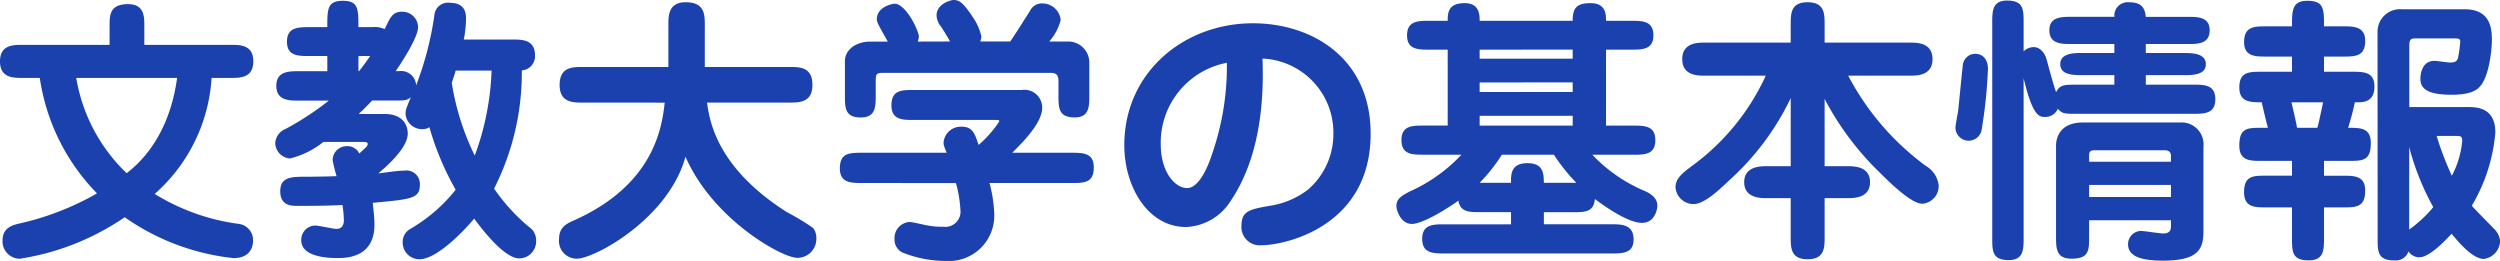
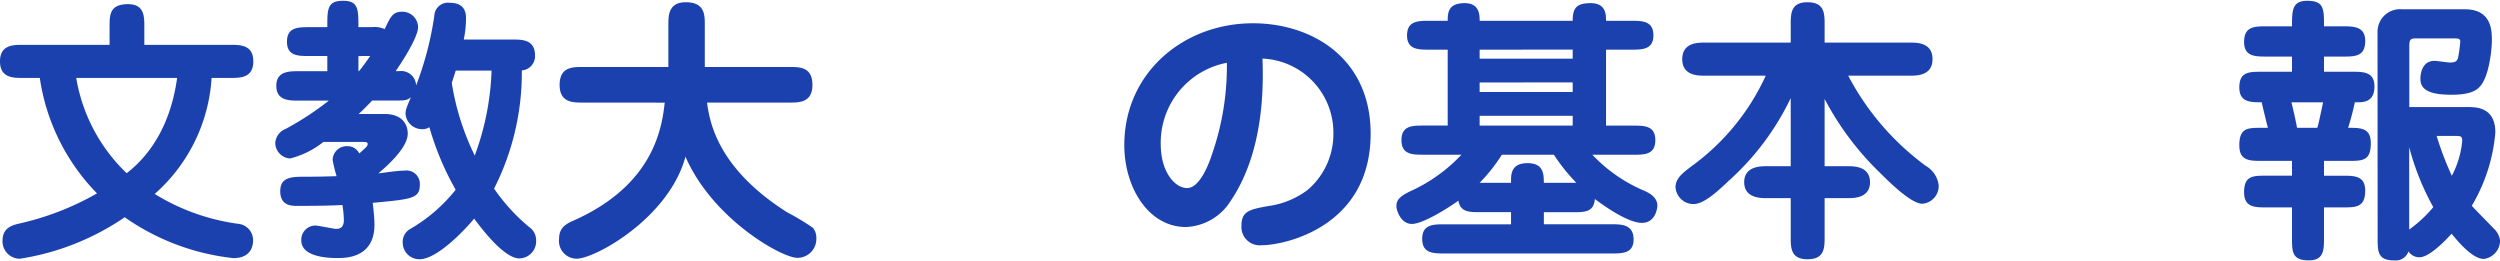
<svg xmlns="http://www.w3.org/2000/svg" width="214.106" height="22.346" viewBox="0 0 214.106 22.346">
  <defs>
    <style>.a{fill:#1b41af;}</style>
  </defs>
  <path class="a" d="M18.849,7.779a14.433,14.433,0,0,1-4.873,9.937A18.242,18.242,0,0,0,21.2,20.284,1.4,1.4,0,0,1,22.4,21.7c0,.193,0,1.512-1.68,1.512a19.915,19.915,0,0,1-9.313-3.5,21.815,21.815,0,0,1-8.977,3.553A1.49,1.49,0,0,1,.943,21.725c0-1.105.816-1.321,1.392-1.465a23.921,23.921,0,0,0,6.7-2.592,17.815,17.815,0,0,1-4.9-9.889H2.647c-.792,0-1.92,0-1.92-1.416s1.128-1.416,1.92-1.416h7.465V3.362c0-.96,0-1.9,1.584-1.9,1.392,0,1.392,1.056,1.392,1.9V4.947H20.5c.793,0,1.921,0,1.921,1.416S21.3,7.779,20.5,7.779Zm-11.594,0a14.6,14.6,0,0,0,4.321,8.16c.912-.719,3.6-2.927,4.32-8.16Z" transform="translate(-0.727 -1.106)" />
  <path class="a" d="M44.625,4.491c.792,0,1.92,0,1.92,1.344a1.217,1.217,0,0,1-1.128,1.3A21.949,21.949,0,0,1,43.041,17.26a16.245,16.245,0,0,0,3,3.288,1.356,1.356,0,0,1,.6,1.152,1.459,1.459,0,0,1-1.44,1.536c-1.392,0-3.505-2.928-3.865-3.408-.912,1.1-3.216,3.481-4.68,3.481a1.428,1.428,0,0,1-1.44-1.441,1.265,1.265,0,0,1,.6-1.128,13.808,13.808,0,0,0,3.936-3.385A24.217,24.217,0,0,1,37.5,12a1.024,1.024,0,0,1-.576.168,1.417,1.417,0,0,1-1.464-1.3c0-.336.048-.456.456-1.44-.336.288-.5.288-1.464.288H32.6c-.36.384-.768.792-1.153,1.152h2.209c1.56,0,1.992.937,1.992,1.681,0,1.248-1.872,2.855-2.521,3.408.624-.072,1.633-.24,2.257-.24a1.144,1.144,0,0,1,1.3,1.2c0,1.2-.7,1.248-4.033,1.559.024.288.145,1.177.145,1.873,0,2.856-2.473,2.856-3.168,2.856-.5,0-3.1,0-3.1-1.512a1.22,1.22,0,0,1,1.2-1.272c.264,0,1.56.288,1.8.288.48,0,.648-.312.648-.744a9.78,9.78,0,0,0-.12-1.3c-1.344.072-2.976.072-3.888.072-.456,0-1.44,0-1.44-1.248s.984-1.248,2.232-1.248c.84,0,1.9-.024,2.592-.048a12.647,12.647,0,0,1-.336-1.368,1.2,1.2,0,0,1,1.248-1.2,1.114,1.114,0,0,1,1.033.624c.648-.576.719-.649.719-.817,0-.143-.144-.168-.383-.168H28.423a7.566,7.566,0,0,1-2.856,1.416A1.358,1.358,0,0,1,24.3,13.348a1.386,1.386,0,0,1,.888-1.2,25.172,25.172,0,0,0,3.7-2.424H26.311c-.816,0-1.92,0-1.92-1.272,0-1.248,1.1-1.248,1.92-1.248h2.448v-1.3H27.223c-.96,0-1.92,0-1.92-1.224,0-1.248.96-1.248,1.92-1.248h1.536c0-1.56,0-2.257,1.345-2.257,1.319,0,1.319.72,1.319,2.257h1.153a2.09,2.09,0,0,1,1.1.168c.5-1.081.7-1.489,1.488-1.489a1.343,1.343,0,0,1,1.368,1.321c0,.96-1.7,3.456-1.92,3.768H34.9a1.283,1.283,0,0,1,1.464,1.224,27.577,27.577,0,0,0,1.56-5.976,1.168,1.168,0,0,1,1.344-1.1c1.08,0,1.368.624,1.368,1.273a8.831,8.831,0,0,1-.192,1.872Zm-13.2,1.416V7.2h.049c.407-.5.672-.888.96-1.3Zm8.329,1.248c-.072.24-.12.384-.336,1.056a21.827,21.827,0,0,0,1.968,6.217,23.1,23.1,0,0,0,1.44-7.273Z" transform="translate(-0.727 -1.106)" />
  <path class="a" d="M50.623,9.891c-.84,0-1.968,0-1.968-1.512,0-1.536,1.1-1.536,1.968-1.536h7.345v-3.6c0-.792,0-1.945,1.488-1.945,1.632,0,1.632,1.08,1.632,1.945v3.6h7.248c.889,0,1.969,0,1.969,1.536,0,1.512-1.128,1.512-1.969,1.512H61.28c.216,1.608.864,5.592,6.841,9.385a21.972,21.972,0,0,1,2.232,1.344,1.361,1.361,0,0,1,.288.888,1.62,1.62,0,0,1-1.632,1.68c-1.321,0-7.249-3.312-9.577-8.665-1.416,5.257-7.753,8.738-9.313,8.738a1.521,1.521,0,0,1-1.512-1.7c0-.911.528-1.248,1.176-1.536,6.985-3.073,7.633-8.041,7.873-10.129Z" transform="translate(-0.727 -1.106)" />
-   <path class="a" d="M74.575,16.779c-.96,0-1.92,0-1.92-1.248,0-1.343.84-1.343,1.92-1.343H81.8c-.24-.6-.264-.672-.264-.888a1.486,1.486,0,0,1,1.536-1.345c.936,0,1.128.553,1.464,1.561A9.562,9.562,0,0,0,86.312,11.5c0-.12-.072-.12-.36-.12H78.991c-.96,0-1.92,0-1.92-1.248,0-1.32.865-1.32,1.92-1.32h9.241a1.524,1.524,0,0,1,1.752,1.512c0,1.224-1.44,2.76-2.568,3.865H92.48c.985,0,1.921,0,1.921,1.248,0,1.343-.817,1.343-1.921,1.343H85.472a11.8,11.8,0,0,1,.408,2.737,3.883,3.883,0,0,1-4.152,3.936,9.956,9.956,0,0,1-3.769-.744,1.261,1.261,0,0,1-.624-1.152,1.374,1.374,0,0,1,1.3-1.44c.241,0,1.3.264,1.489.288a6.769,6.769,0,0,0,1.392.12,1.3,1.3,0,0,0,1.464-1.44,10.584,10.584,0,0,0-.384-2.3Zm7.513-12.12C81.9,4.3,81.464,3.6,81.32,3.387a1.6,1.6,0,0,1-.384-.961c0-.984,1.2-1.32,1.464-1.32.48,0,.816.216,1.656,1.489a4.748,4.748,0,0,1,.72,1.632,1.263,1.263,0,0,1-.1.432h2.568c.288-.385,1.44-2.233,1.68-2.593A1.126,1.126,0,0,1,89.984,1.4a1.575,1.575,0,0,1,1.584,1.416,4.49,4.49,0,0,1-.984,1.848h1.681a1.794,1.794,0,0,1,1.752,1.752V9.243c0,.984,0,1.92-1.248,1.92-1.393,0-1.393-.816-1.393-1.92V8.187c0-.432,0-.84-.647-.84H76.279c-.552,0-.552.216-.552.7v1.2c0,.984,0,1.92-1.272,1.92-1.368,0-1.368-.816-1.368-1.92v-2.9c0-.985.96-1.68,2.184-1.68h1.488c-.84-1.489-.936-1.657-.936-1.921,0-1.055,1.32-1.32,1.512-1.32.984,0,2.088,2.329,2.088,2.832a2.027,2.027,0,0,1-.095.409Z" transform="translate(-0.727 -1.106)" />
  <path class="a" d="M106.136,18.292a4.73,4.73,0,0,1-3.841,2.256c-3.24,0-5.28-3.432-5.28-7.009,0-6.216,5.089-10.44,11.017-10.44,5.016,0,10.08,2.952,10.08,9.457,0,8.016-7.416,9.552-9.336,9.552a1.569,1.569,0,0,1-1.728-1.68c0-1.248.72-1.392,2.328-1.68a7.181,7.181,0,0,0,3.36-1.393,6.284,6.284,0,0,0,2.185-4.824,6.343,6.343,0,0,0-6.073-6.408C109.112,12.724,107.432,16.372,106.136,18.292Zm-6-4.824c0,2.376,1.224,3.744,2.257,3.744,1.128,0,1.92-2.233,2.135-2.9A22.961,22.961,0,0,0,105.8,6.483,6.969,6.969,0,0,0,100.135,13.468Z" transform="translate(-0.727 -1.106)" />
  <path class="a" d="M124.711,11.859v-6.5h-1.56c-.96,0-1.921,0-1.921-1.223,0-1.249.961-1.249,1.921-1.249h1.56c0-.743.072-1.511,1.465-1.511,1.271,0,1.271,1.031,1.271,1.511h7.969c0-1.08.313-1.511,1.536-1.511,1.32,0,1.32.983,1.32,1.511h2.136c.961,0,1.921,0,1.921,1.249,0,1.223-.96,1.223-1.921,1.223h-2.136v6.505h2.3c.985,0,1.921,0,1.921,1.248s-.936,1.248-1.921,1.248H137.1a13.156,13.156,0,0,0,4.536,3.121c.384.192,1.032.528,1.032,1.248,0,.168-.144,1.464-1.32,1.464-1.321,0-3.6-1.728-4.033-2.041-.095,1.129-.864,1.129-1.919,1.129h-2.449v1.032h5.785c.839,0,1.9,0,1.9,1.3,0,1.2-.961,1.2-1.9,1.2H124.447c-.96,0-1.92,0-1.92-1.249s.96-1.248,1.92-1.248h5.689V19.276h-2.592c-1.032,0-1.729,0-1.921-.984-.647.479-2.976,1.992-3.984,1.992-.936,0-1.321-1.152-1.321-1.536,0-.648.529-.912,1.105-1.225a13.767,13.767,0,0,0,4.465-3.168h-3.217c-.984,0-1.92,0-1.92-1.248s.936-1.248,1.92-1.248Zm2.736-6.5v.769h7.969V5.354Zm0,2.809v.816h7.969V8.163Zm0,2.856v.84h7.969v-.84Zm1.9,3.336a14.109,14.109,0,0,1-1.9,2.4h2.689v-.24c0-.745.192-1.441,1.416-1.441,1.368,0,1.392.937,1.392,1.681h2.785a15.54,15.54,0,0,1-1.921-2.4Z" transform="translate(-0.727 -1.106)" />
  <path class="a" d="M156.992,15.34h1.968c.528,0,1.92,0,1.92,1.368s-1.392,1.368-1.92,1.368h-1.968v3.312c0,.936,0,1.921-1.465,1.921-1.439,0-1.439-.985-1.439-1.921V18.076h-2.065c-.5,0-1.919,0-1.919-1.368s1.416-1.368,1.919-1.368h2.065V9.507a22.581,22.581,0,0,1-5.305,7.081c-1.032.984-2.16,1.992-3,1.992a1.536,1.536,0,0,1-1.56-1.44c0-.768.624-1.224,1.344-1.777a19.679,19.679,0,0,0,6.384-7.776h-5.232c-.576,0-1.92,0-1.92-1.416s1.344-1.416,1.92-1.416h7.369V3.219c0-.937,0-1.921,1.439-1.921,1.465,0,1.465.984,1.465,1.921V4.755h7.32c.6,0,1.92,0,1.92,1.416s-1.343,1.416-1.92,1.416h-5.3a22.633,22.633,0,0,0,6.648,7.728,2.226,2.226,0,0,1,1.1,1.657,1.523,1.523,0,0,1-1.392,1.584c-.889,0-2.52-1.536-3.648-2.664a24.833,24.833,0,0,1-4.729-6.313Z" transform="translate(-0.727 -1.106)" />
-   <path class="a" d="M169.9,5.715c.1,0,1.08,0,1.08,1.32a41.647,41.647,0,0,1-.552,5.256,1.132,1.132,0,0,1-2.232-.239c0-.24.216-1.3.239-1.513s.336-3.36.385-3.792a1.1,1.1,0,0,1,.744-.984A1.416,1.416,0,0,1,169.9,5.715Zm11.905,2.64V7.539h-2.76c-.72,0-1.872,0-1.872-.936s1.152-.96,1.872-.96h2.76V4.875H178.16c-.889,0-1.921,0-1.921-1.176,0-1.153,1.032-1.153,1.921-1.153h3.648A1.144,1.144,0,0,1,183.056,1.3c.888,0,1.368.312,1.44,1.248h3.553c.888,0,1.92,0,1.92,1.153,0,1.176-1.032,1.176-1.92,1.176H184.5v.768h3.24c.744,0,1.9.024,1.9.96s-1.153.936-1.9.936H184.5v.816h4.032c.985,0,1.921,0,1.921,1.248s-.936,1.248-1.921,1.248h-9.912c-1.081,0-1.272,0-1.656-.432a1.156,1.156,0,0,1-1.105.7c-.456,0-1.032,0-1.824-3.312V21.46c0,1.008,0,1.92-1.272,1.92-1.416,0-1.416-.768-1.416-1.92V3.075c0-1.009,0-1.921,1.272-1.921,1.416,0,1.416.768,1.416,1.921V5.5a1.275,1.275,0,0,1,.888-.36c.217,0,.841.144,1.1,1.128.241.888.552,2.04.792,2.736.313-.648.72-.648,1.8-.648Zm4.848,11.617h-7.009V21.34c0,1.224,0,1.921-1.511,1.921-1.321,0-1.321-.889-1.321-1.921v-7.8c0-.407.168-1.944,2.305-1.944h8.305a1.886,1.886,0,0,1,2.015,2.089V20.74c0,1.489-.168,2.689-3.456,2.689-1.967,0-3-.408-3-1.393a1.127,1.127,0,0,1,1.1-1.152c.265,0,1.608.216,1.9.216.649,0,.672-.36.672-.672Zm-7.009-5.017h7.009v-.5c0-.384-.263-.479-.528-.479h-6c-.408,0-.481.143-.481.456Zm7.009,1.992h-7.009v1.032h7.009Z" transform="translate(-0.727 -1.106)" />
  <path class="a" d="M199.76,14.884v1.271h1.607c.985,0,1.921,0,1.921,1.273,0,1.44-.792,1.44-1.921,1.44H199.76v2.616c0,1.008,0,1.92-1.3,1.92-1.44,0-1.44-.744-1.44-1.92V18.868h-2.184c-1.008,0-1.92,0-1.92-1.3,0-1.417.768-1.417,1.92-1.417h2.184V14.884h-2.592c-1.032,0-1.92,0-1.92-1.321,0-1.511.7-1.511,1.92-1.511h.528c-.048-.145-.48-1.921-.528-2.185-.96,0-1.92,0-1.92-1.272,0-1.344.84-1.344,1.92-1.344h2.592v-1.3h-2.184c-.96,0-1.92,0-1.92-1.248,0-1.32.864-1.345,1.92-1.345h2.184c0-1.343,0-2.184,1.3-2.184,1.441,0,1.441.673,1.441,2.184h1.607c.961,0,1.921.025,1.921,1.249,0,1.344-.864,1.344-1.921,1.344H199.76v1.3h2.4c.96,0,1.92,0,1.92,1.248s-.792,1.368-1.416,1.368H202.4a21.423,21.423,0,0,1-.576,2.185c1.08,0,1.945,0,1.945,1.319,0,1.513-.7,1.513-1.92,1.513Zm-.576-2.832c.095-.289.12-.409.5-2.185h-2.712c.168.7.359,1.512.479,2.185Zm5.16-8.185A1.929,1.929,0,0,1,206.432,1.9h5.377c2.328,0,2.328,1.849,2.328,2.688,0,.649-.216,3.121-1.056,3.961-.265.288-.792.672-2.4.672-2.113,0-2.664-.552-2.664-1.368,0-.6.239-1.536,1.2-1.536.216,0,1.128.144,1.319.144.408,0,.6-.072.7-.384a10.889,10.889,0,0,0,.193-1.416c0-.216-.12-.264-.481-.264h-3.383c-.409,0-.5.144-.5.647v5.233h5.064c.817,0,2.305.1,2.305,2.184a14.644,14.644,0,0,1-2.017,6.265c.288.336,1.585,1.632,1.849,1.921a1.705,1.705,0,0,1,.576,1.1,1.607,1.607,0,0,1-1.393,1.536c-.864,0-1.967-1.176-2.759-2.16-.409.432-1.849,2.017-2.761,2.017a1.126,1.126,0,0,1-.936-.5,1.146,1.146,0,0,1-1.2.768c-1.44,0-1.44-.744-1.44-1.92Zm2.712,16.9a11.287,11.287,0,0,0,2.064-1.92,22.111,22.111,0,0,1-2.064-5.137Zm2.352-8.017a26.3,26.3,0,0,0,1.3,3.408,7.851,7.851,0,0,0,.889-2.975c0-.385-.1-.433-.5-.433Z" transform="translate(-0.727 -1.106)" />
</svg>